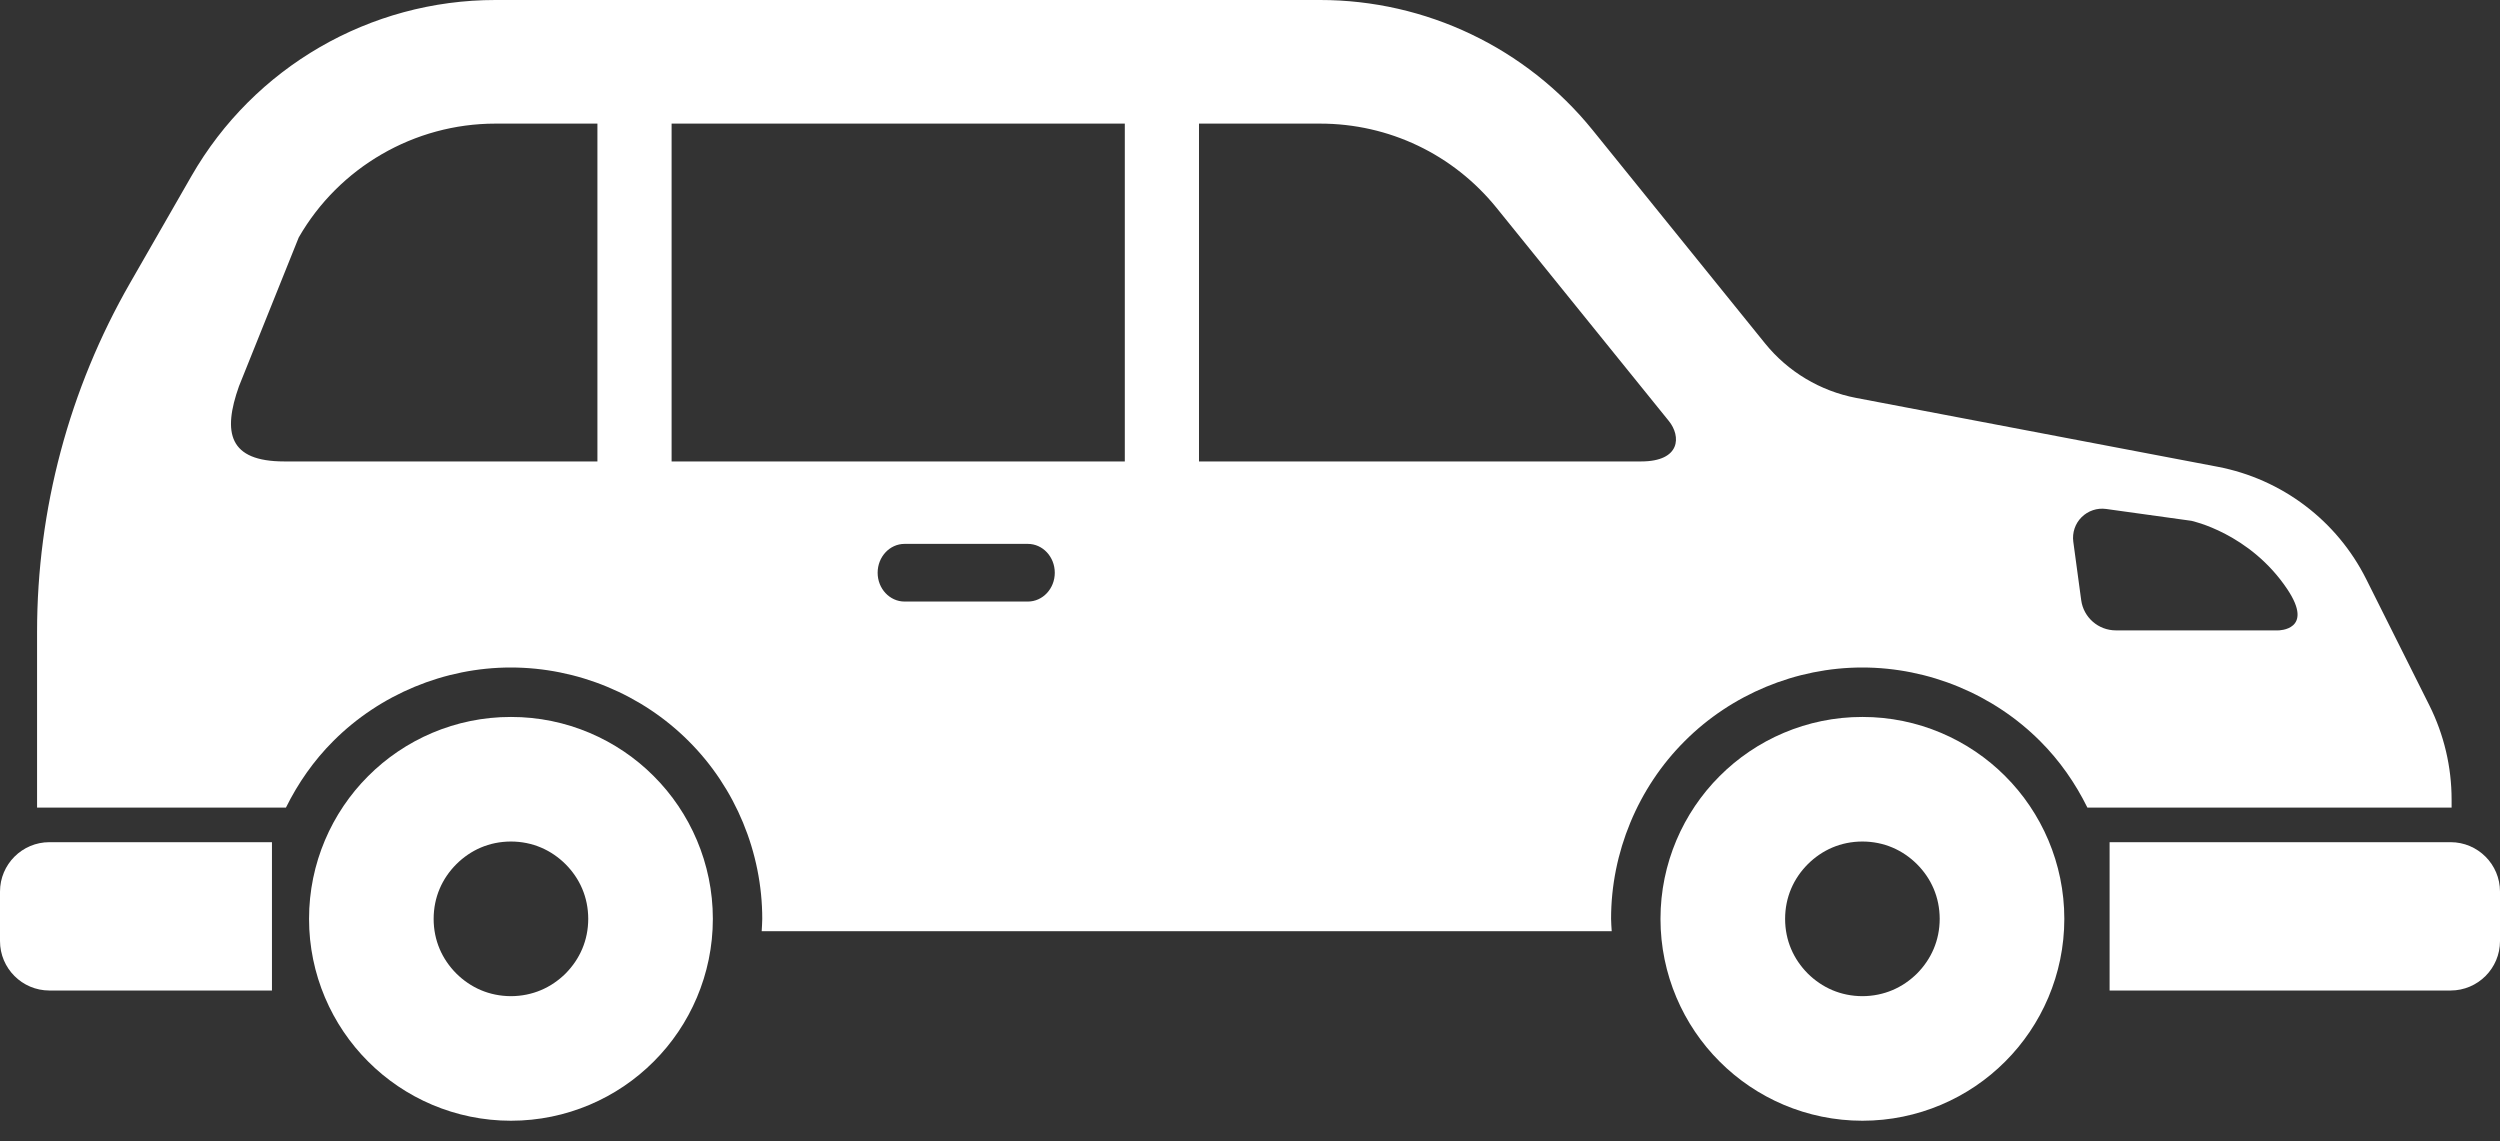
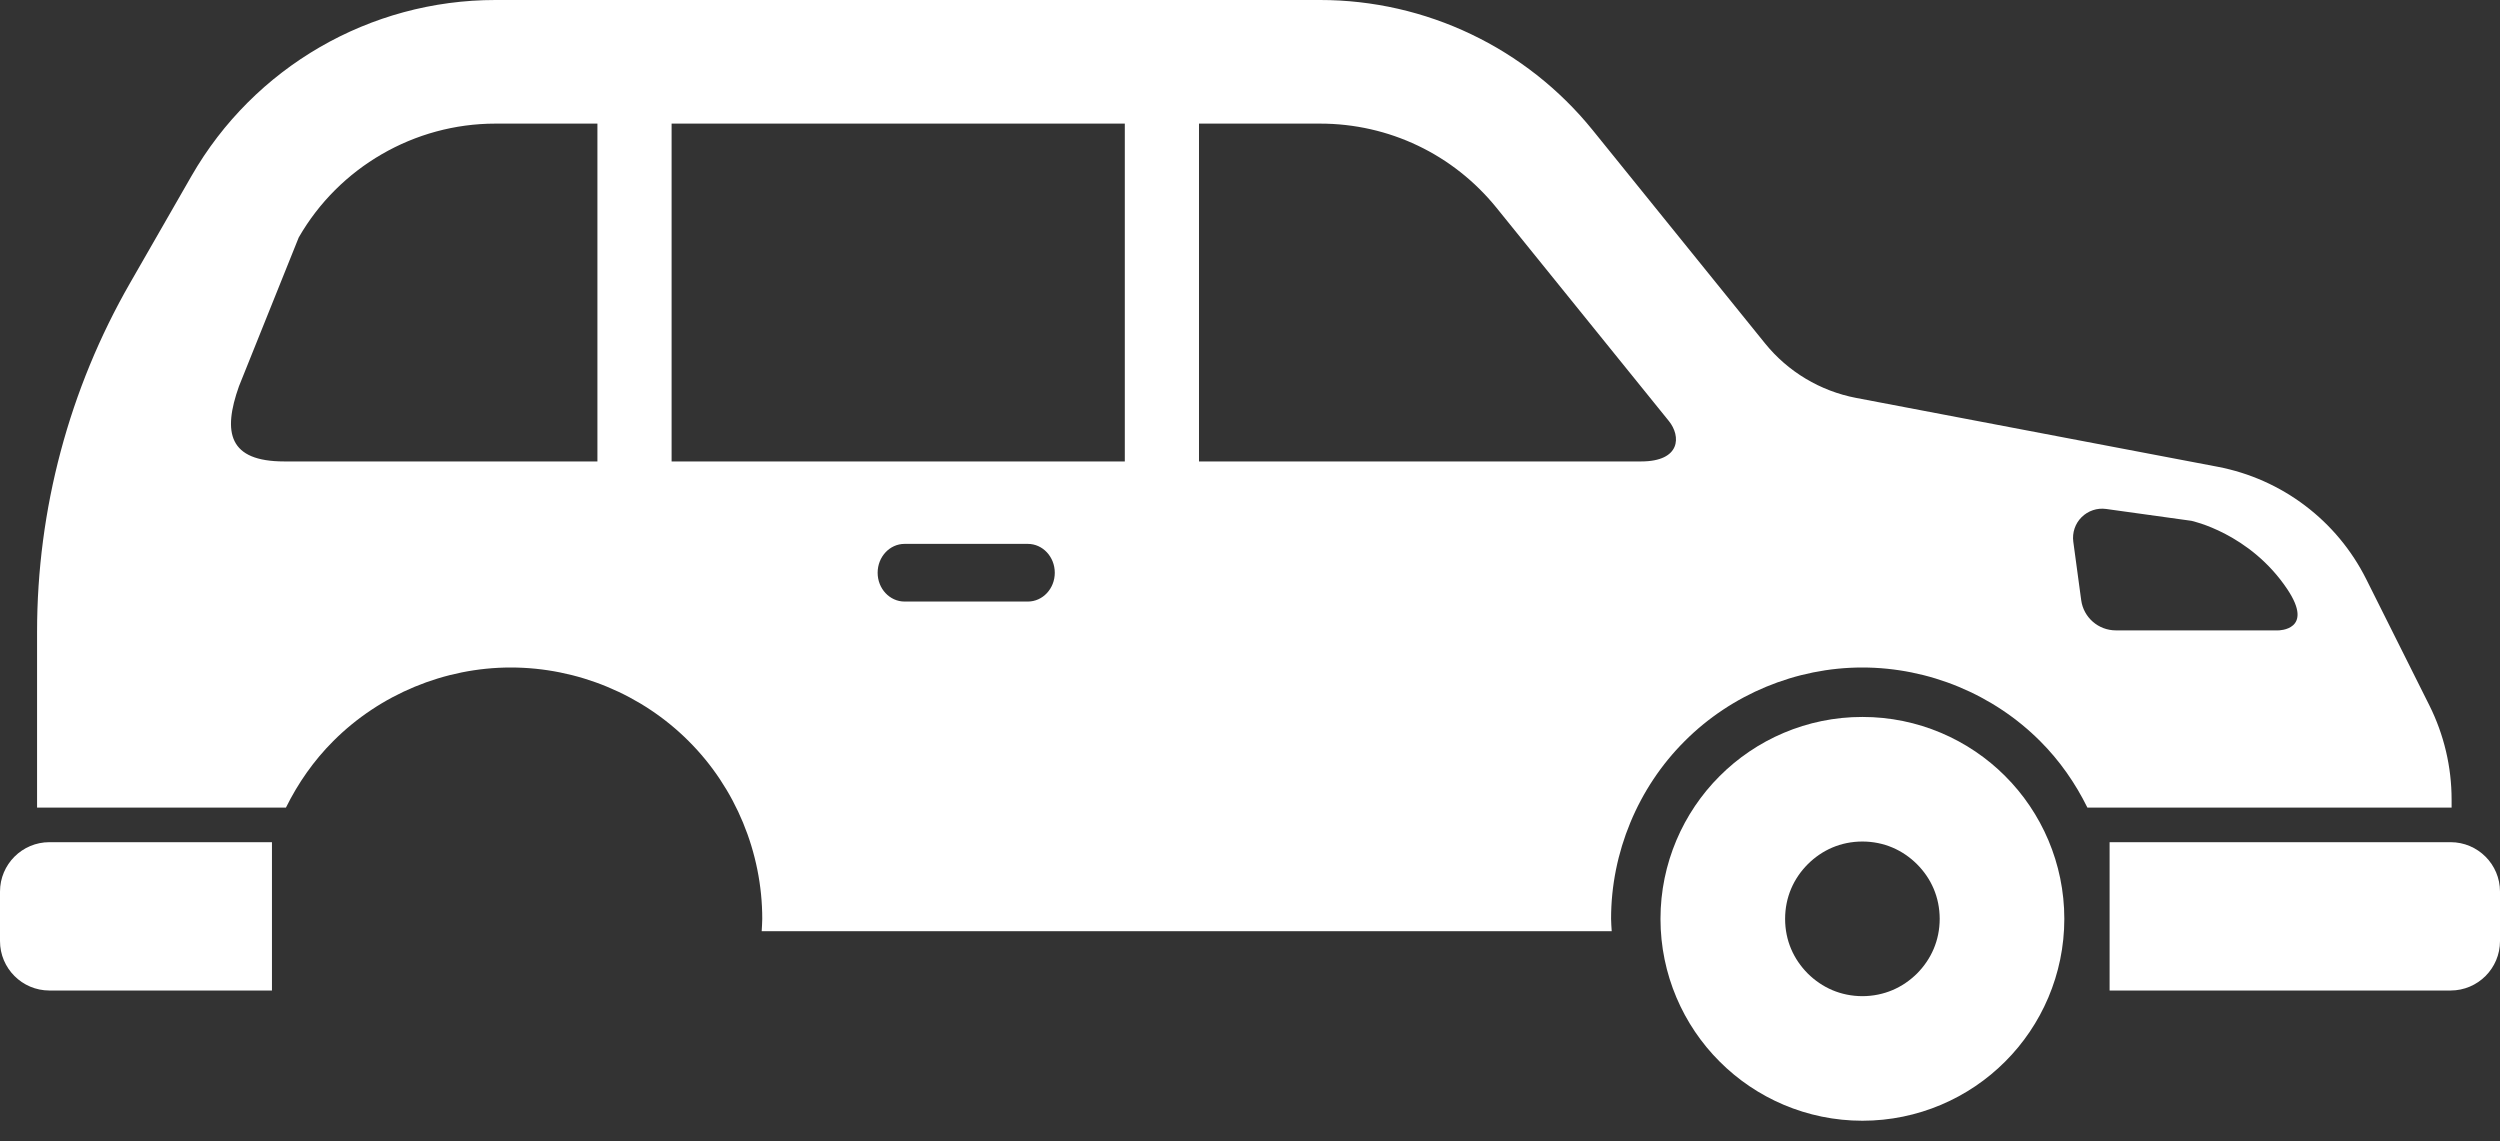
<svg xmlns="http://www.w3.org/2000/svg" width="92" height="42" viewBox="0 0 92 42" fill="none">
  <rect x="0" y="0" width="92" height="42" fill="#333333" stroke="none" />
-   <path d="M18.803 26.384C16.758 26.381 14.885 27.22 13.549 28.56C12.21 29.896 11.371 31.77 11.373 33.814C11.371 35.856 12.21 37.731 13.549 39.066C14.885 40.407 16.758 41.244 18.803 41.243C20.846 41.244 22.72 40.407 24.056 39.066C25.396 37.731 26.233 35.856 26.233 33.814C26.233 31.77 25.396 29.896 24.056 28.56C22.721 27.22 20.846 26.381 18.803 26.384ZM20.813 35.826C20.287 36.346 19.599 36.656 18.803 36.659C18.004 36.656 17.318 36.346 16.793 35.826C16.269 35.299 15.958 34.611 15.958 33.814C15.959 33.017 16.269 32.329 16.793 31.803C17.318 31.28 18.004 30.97 18.803 30.968C19.599 30.97 20.287 31.28 20.813 31.803C21.336 32.328 21.646 33.017 21.647 33.814C21.646 34.61 21.336 35.297 20.813 35.826Z" fill="white" />
  <path d="M68.537 26.384C66.492 26.381 64.619 27.22 63.283 28.56C61.944 29.896 61.105 31.77 61.106 33.814C61.105 35.856 61.943 37.731 63.283 39.066C64.619 40.407 66.492 41.244 68.537 41.243C70.579 41.244 72.454 40.407 73.79 39.066C75.129 37.731 75.967 35.856 75.967 33.814C75.967 31.77 75.13 29.896 73.79 28.56C72.454 27.22 70.579 26.381 68.537 26.384ZM70.546 35.826C70.021 36.346 69.332 36.656 68.536 36.659C67.737 36.656 67.052 36.346 66.526 35.826C66.003 35.299 65.692 34.611 65.692 33.814C65.693 33.017 66.003 32.329 66.526 31.803C67.052 31.28 67.738 30.97 68.536 30.968C69.332 30.97 70.021 31.28 70.546 31.803C71.07 32.328 71.379 33.017 71.381 33.814C71.379 34.61 71.07 35.297 70.546 35.826Z" fill="white" />
  <path d="M90.181 30.992H77.633V36.451H90.181C91.185 36.451 92 35.636 92 34.631V32.812C92 31.807 91.185 30.992 90.181 30.992Z" fill="white" />
  <path d="M0 32.812V34.631C0 35.636 0.815 36.451 1.819 36.451H10.008V30.992H1.819C0.815 30.992 0 31.807 0 32.812Z" fill="white" />
  <path d="M90.219 29.423C90.219 28.221 89.939 27.037 89.403 25.962L87.078 21.315C85.999 19.157 83.976 17.628 81.606 17.176L68.303 14.643C66.985 14.39 65.797 13.68 64.953 12.636L58.608 4.786C56.159 1.759 52.473 0 48.58 0H18.23C13.613 0 9.347 2.47 7.048 6.474L4.788 10.412C2.544 14.319 1.364 18.745 1.364 23.252V29.719H10.523C10.968 28.819 11.549 27.986 12.264 27.272C13.979 25.553 16.361 24.564 18.796 24.564C21.245 24.564 23.627 25.553 25.345 27.275C27.066 28.99 28.053 31.377 28.051 33.816C28.051 33.966 28.037 34.116 28.03 34.268H59.311C59.303 34.116 59.288 33.965 59.288 33.813C59.286 31.377 60.273 28.991 61.998 27.272C63.713 25.553 66.095 24.564 68.53 24.564C70.98 24.564 73.361 25.553 75.079 27.275C75.793 27.988 76.372 28.819 76.816 29.719H90.219V29.423ZM21.986 16.981H10.461C8.416 16.981 8.188 15.921 8.794 14.214L10.993 8.739C12.477 6.154 15.251 4.549 18.23 4.549H21.985V16.981H21.986ZM37.825 22.137H33.288C32.741 22.137 32.297 21.662 32.297 21.078C32.297 20.49 32.741 20.015 33.288 20.015H37.825C38.372 20.015 38.816 20.49 38.816 21.078C38.816 21.662 38.373 22.137 37.825 22.137ZM41.393 16.981H24.715V4.549H41.393V16.981ZM60.39 16.981H44.123V4.549H48.58C51.113 4.549 53.478 5.678 55.071 7.646L61.415 15.495C61.862 16.047 61.862 16.981 60.39 16.981ZM83.841 23.198H77.864C77.219 23.198 76.674 22.722 76.588 22.085L76.297 19.934C76.253 19.603 76.365 19.268 76.603 19.032C76.841 18.796 77.175 18.683 77.507 18.73L80.645 19.166C80.645 19.166 82.796 19.619 84.175 21.686C85.183 23.198 83.841 23.198 83.841 23.198Z" fill="white" />
</svg>